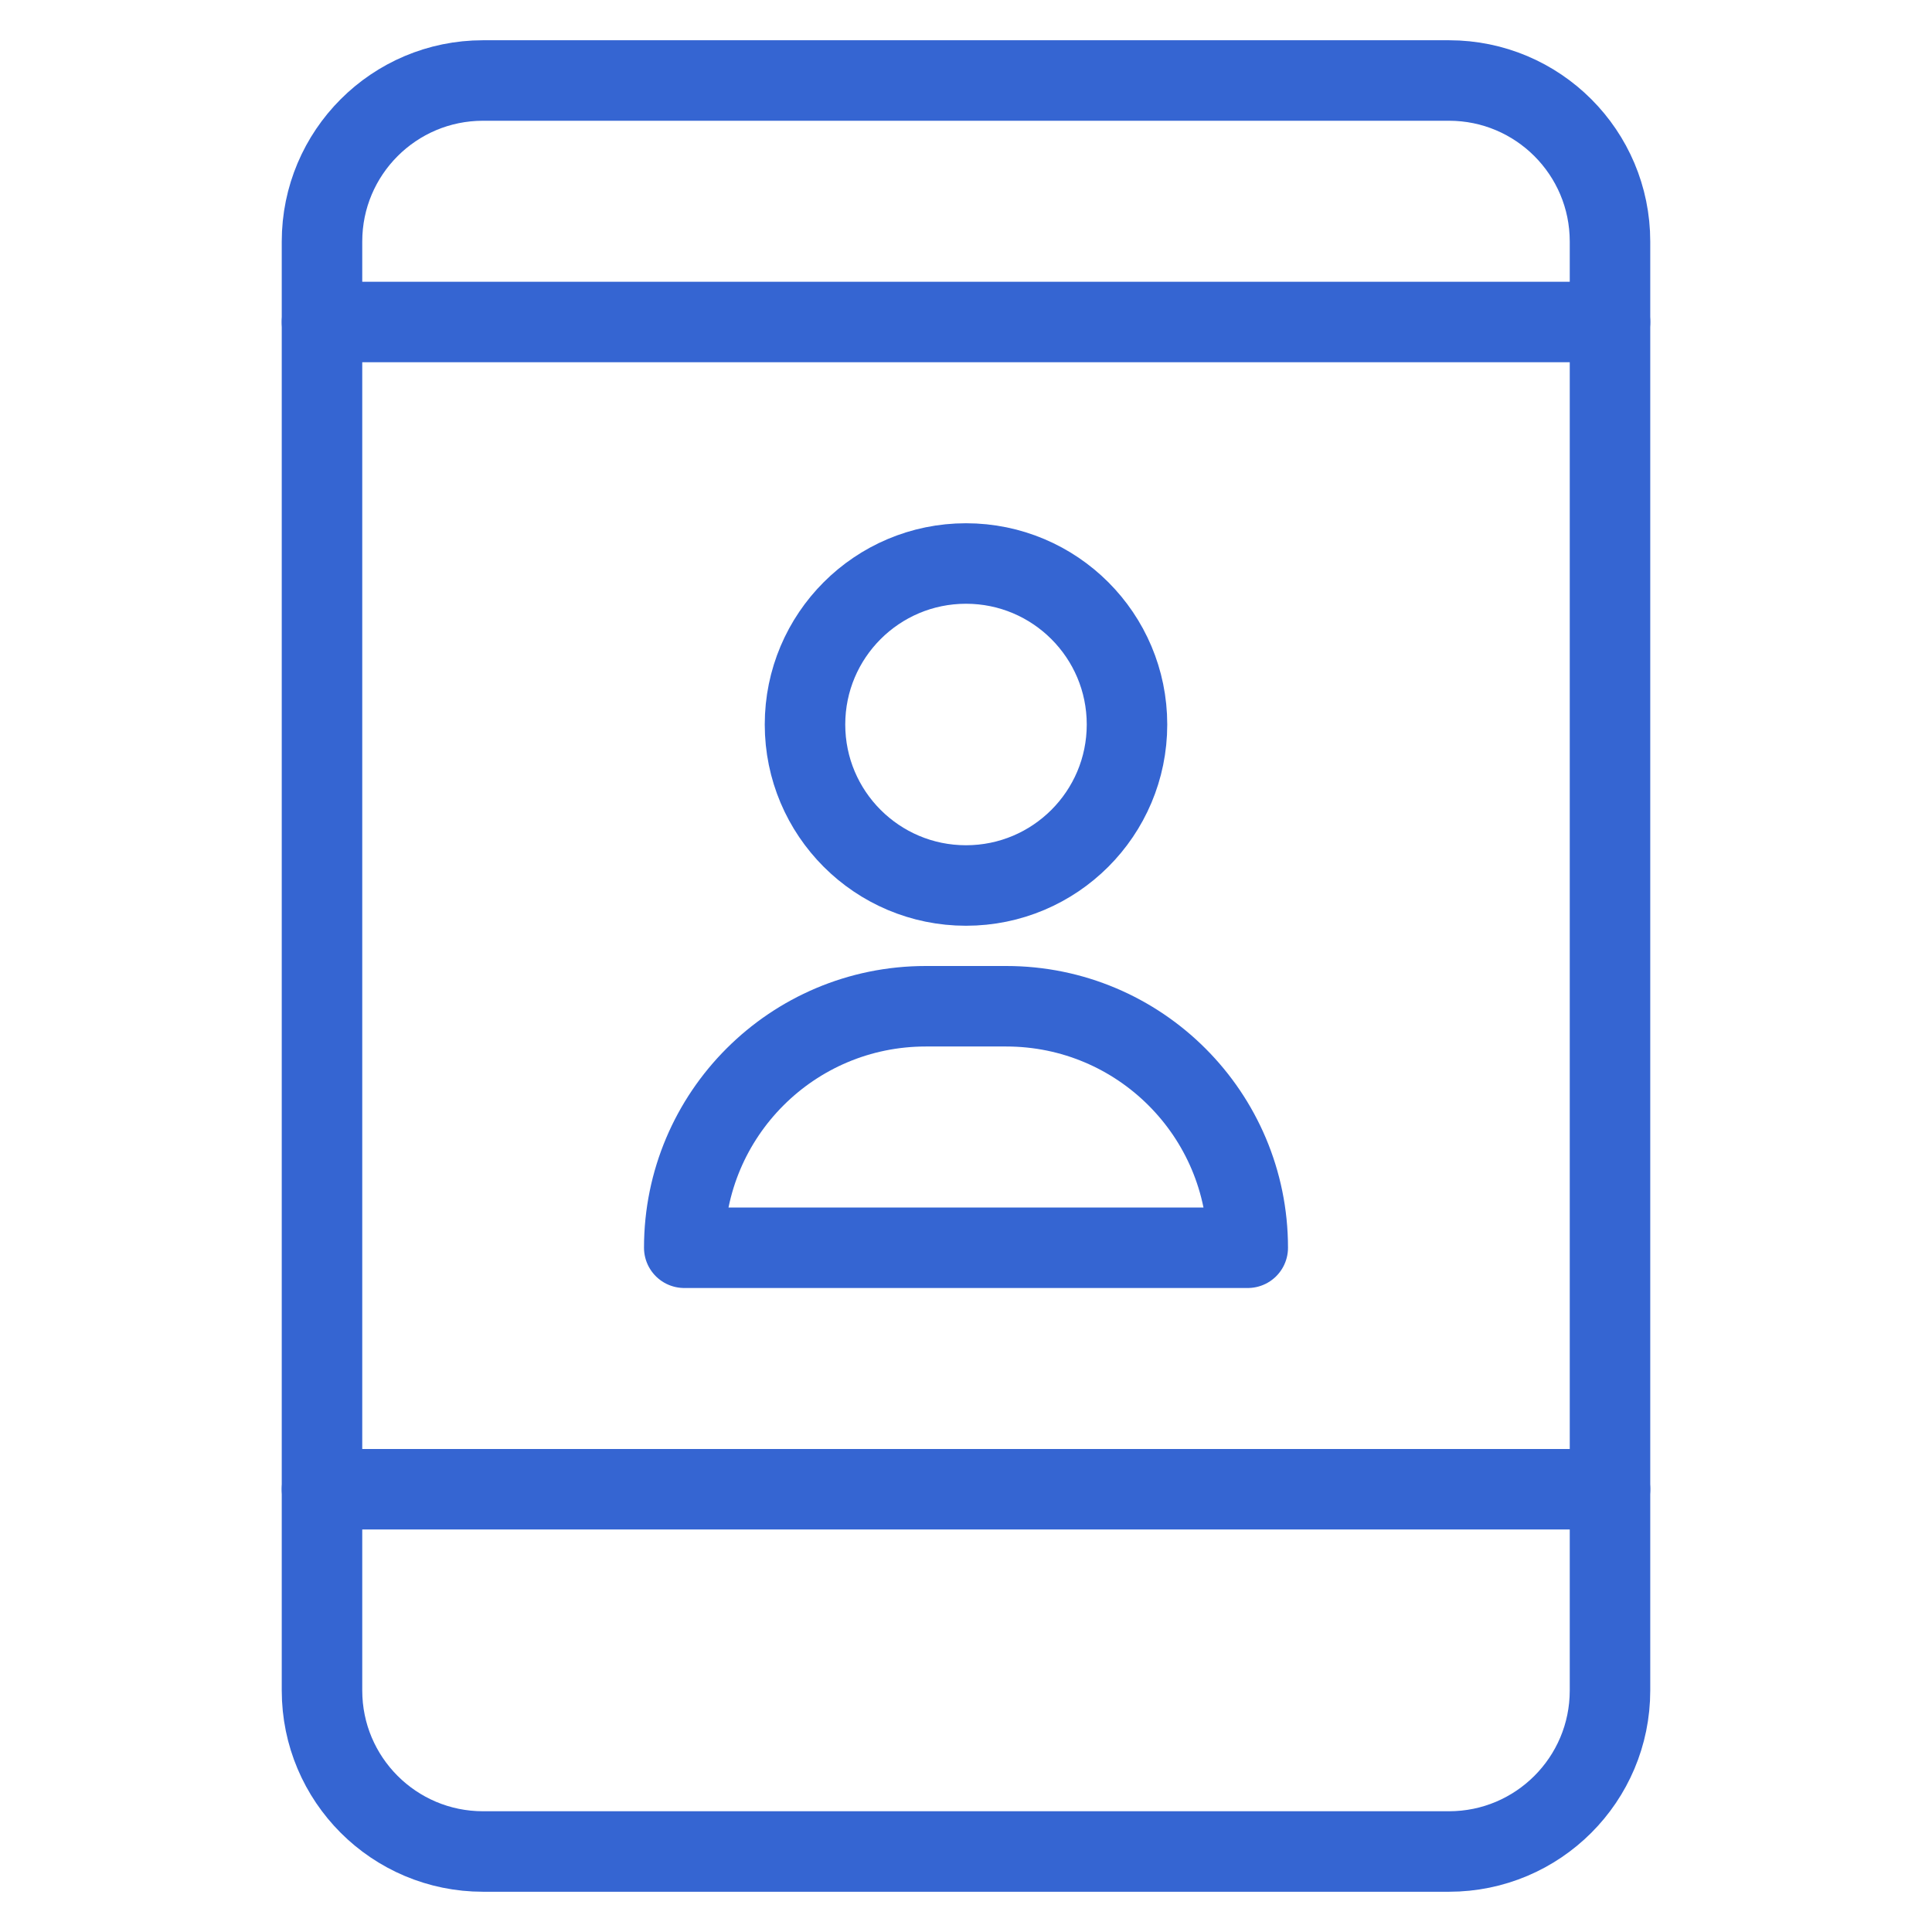
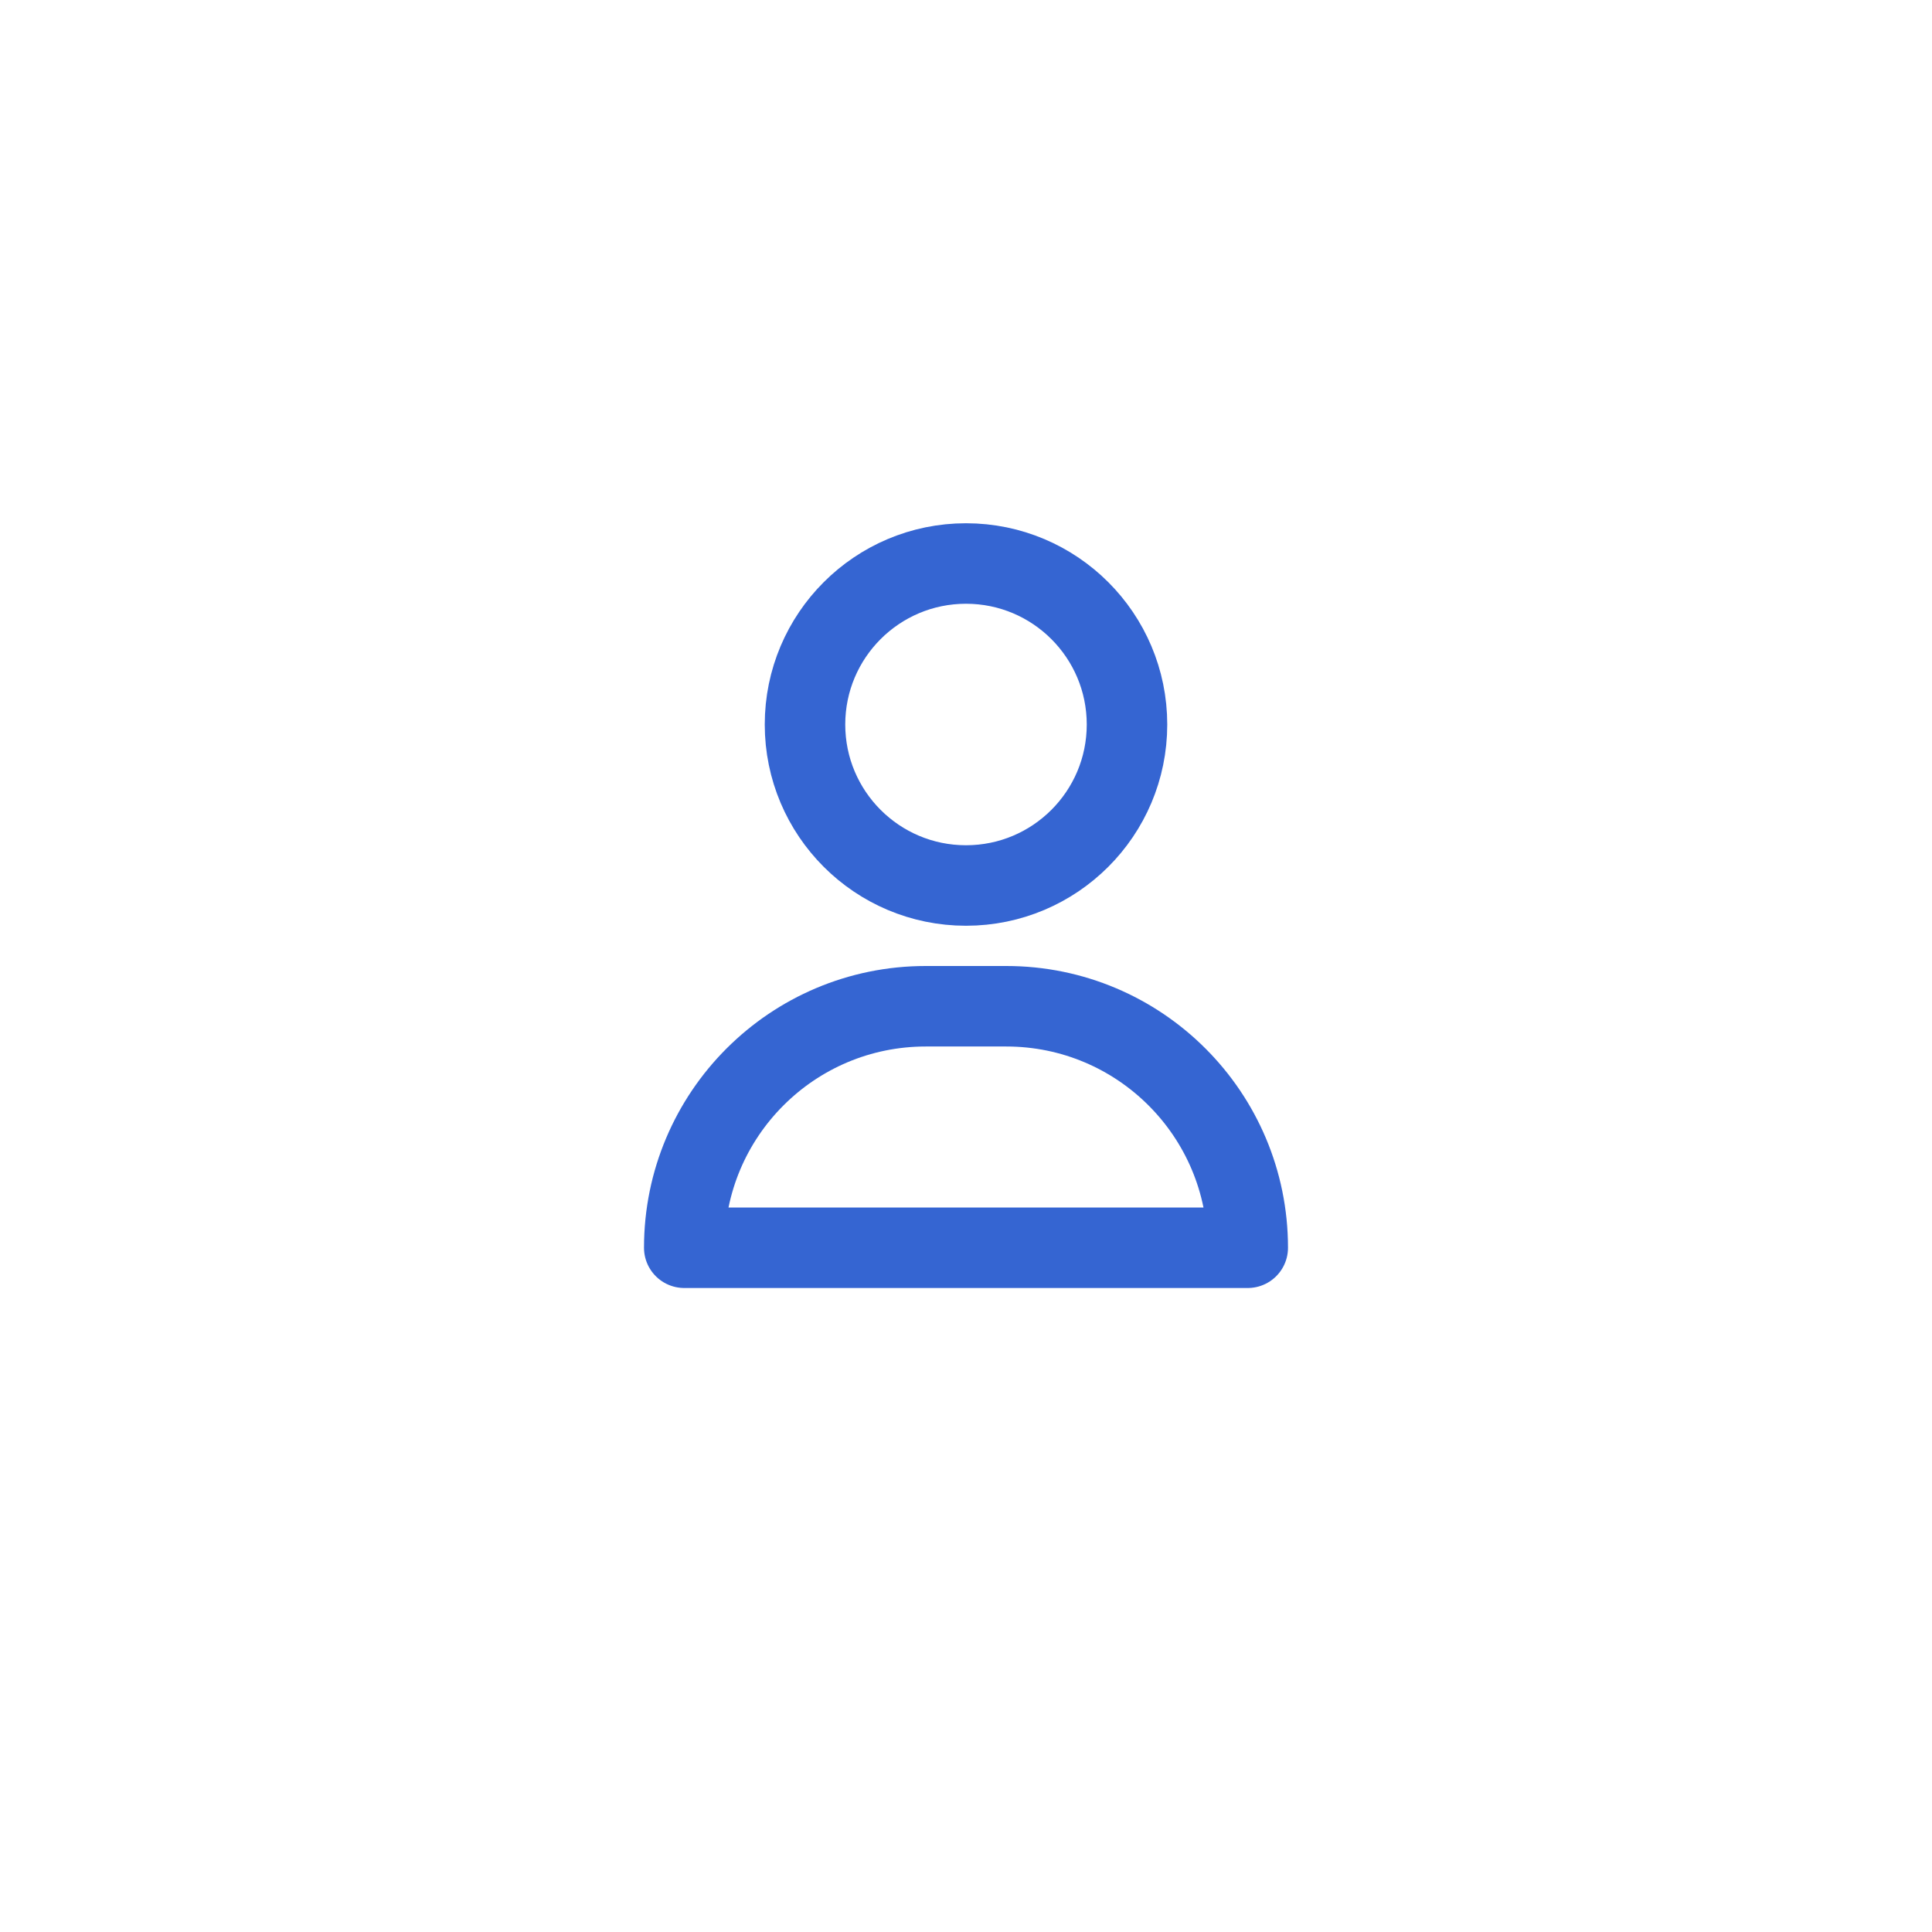
<svg xmlns="http://www.w3.org/2000/svg" width="48" height="48" viewBox="0 0 48 48" fill="none">
  <path d="M31 31H17C17 27.686 19.686 25 23 25H25C28.314 25 31 27.686 31 31Z" stroke="#3565D2" stroke-width="2" stroke-miterlimit="10" stroke-linecap="round" stroke-linejoin="round" />
  <path d="M24 22C26.209 22 28 20.209 28 18C28 15.791 26.209 14 24 14C21.791 14 20 15.791 20 18C20 20.209 21.791 22 24 22Z" stroke="#3565D2" stroke-width="2" stroke-miterlimit="10" stroke-linecap="round" stroke-linejoin="round" />
-   <path d="M36 46H12C9.791 46 8 44.209 8 42V6C8 3.791 9.791 2 12 2H36C38.209 2 40 3.791 40 6V42C40 44.209 38.209 46 36 46Z" stroke="#3565D2" stroke-width="2" stroke-miterlimit="10" stroke-linecap="round" stroke-linejoin="round" />
-   <path d="M8 8H40" stroke="#3565D2" stroke-width="2" stroke-miterlimit="10" stroke-linecap="round" stroke-linejoin="round" />
-   <path d="M8 37H40" stroke="#3565D2" stroke-width="2" stroke-miterlimit="10" stroke-linecap="round" stroke-linejoin="round" />
</svg>